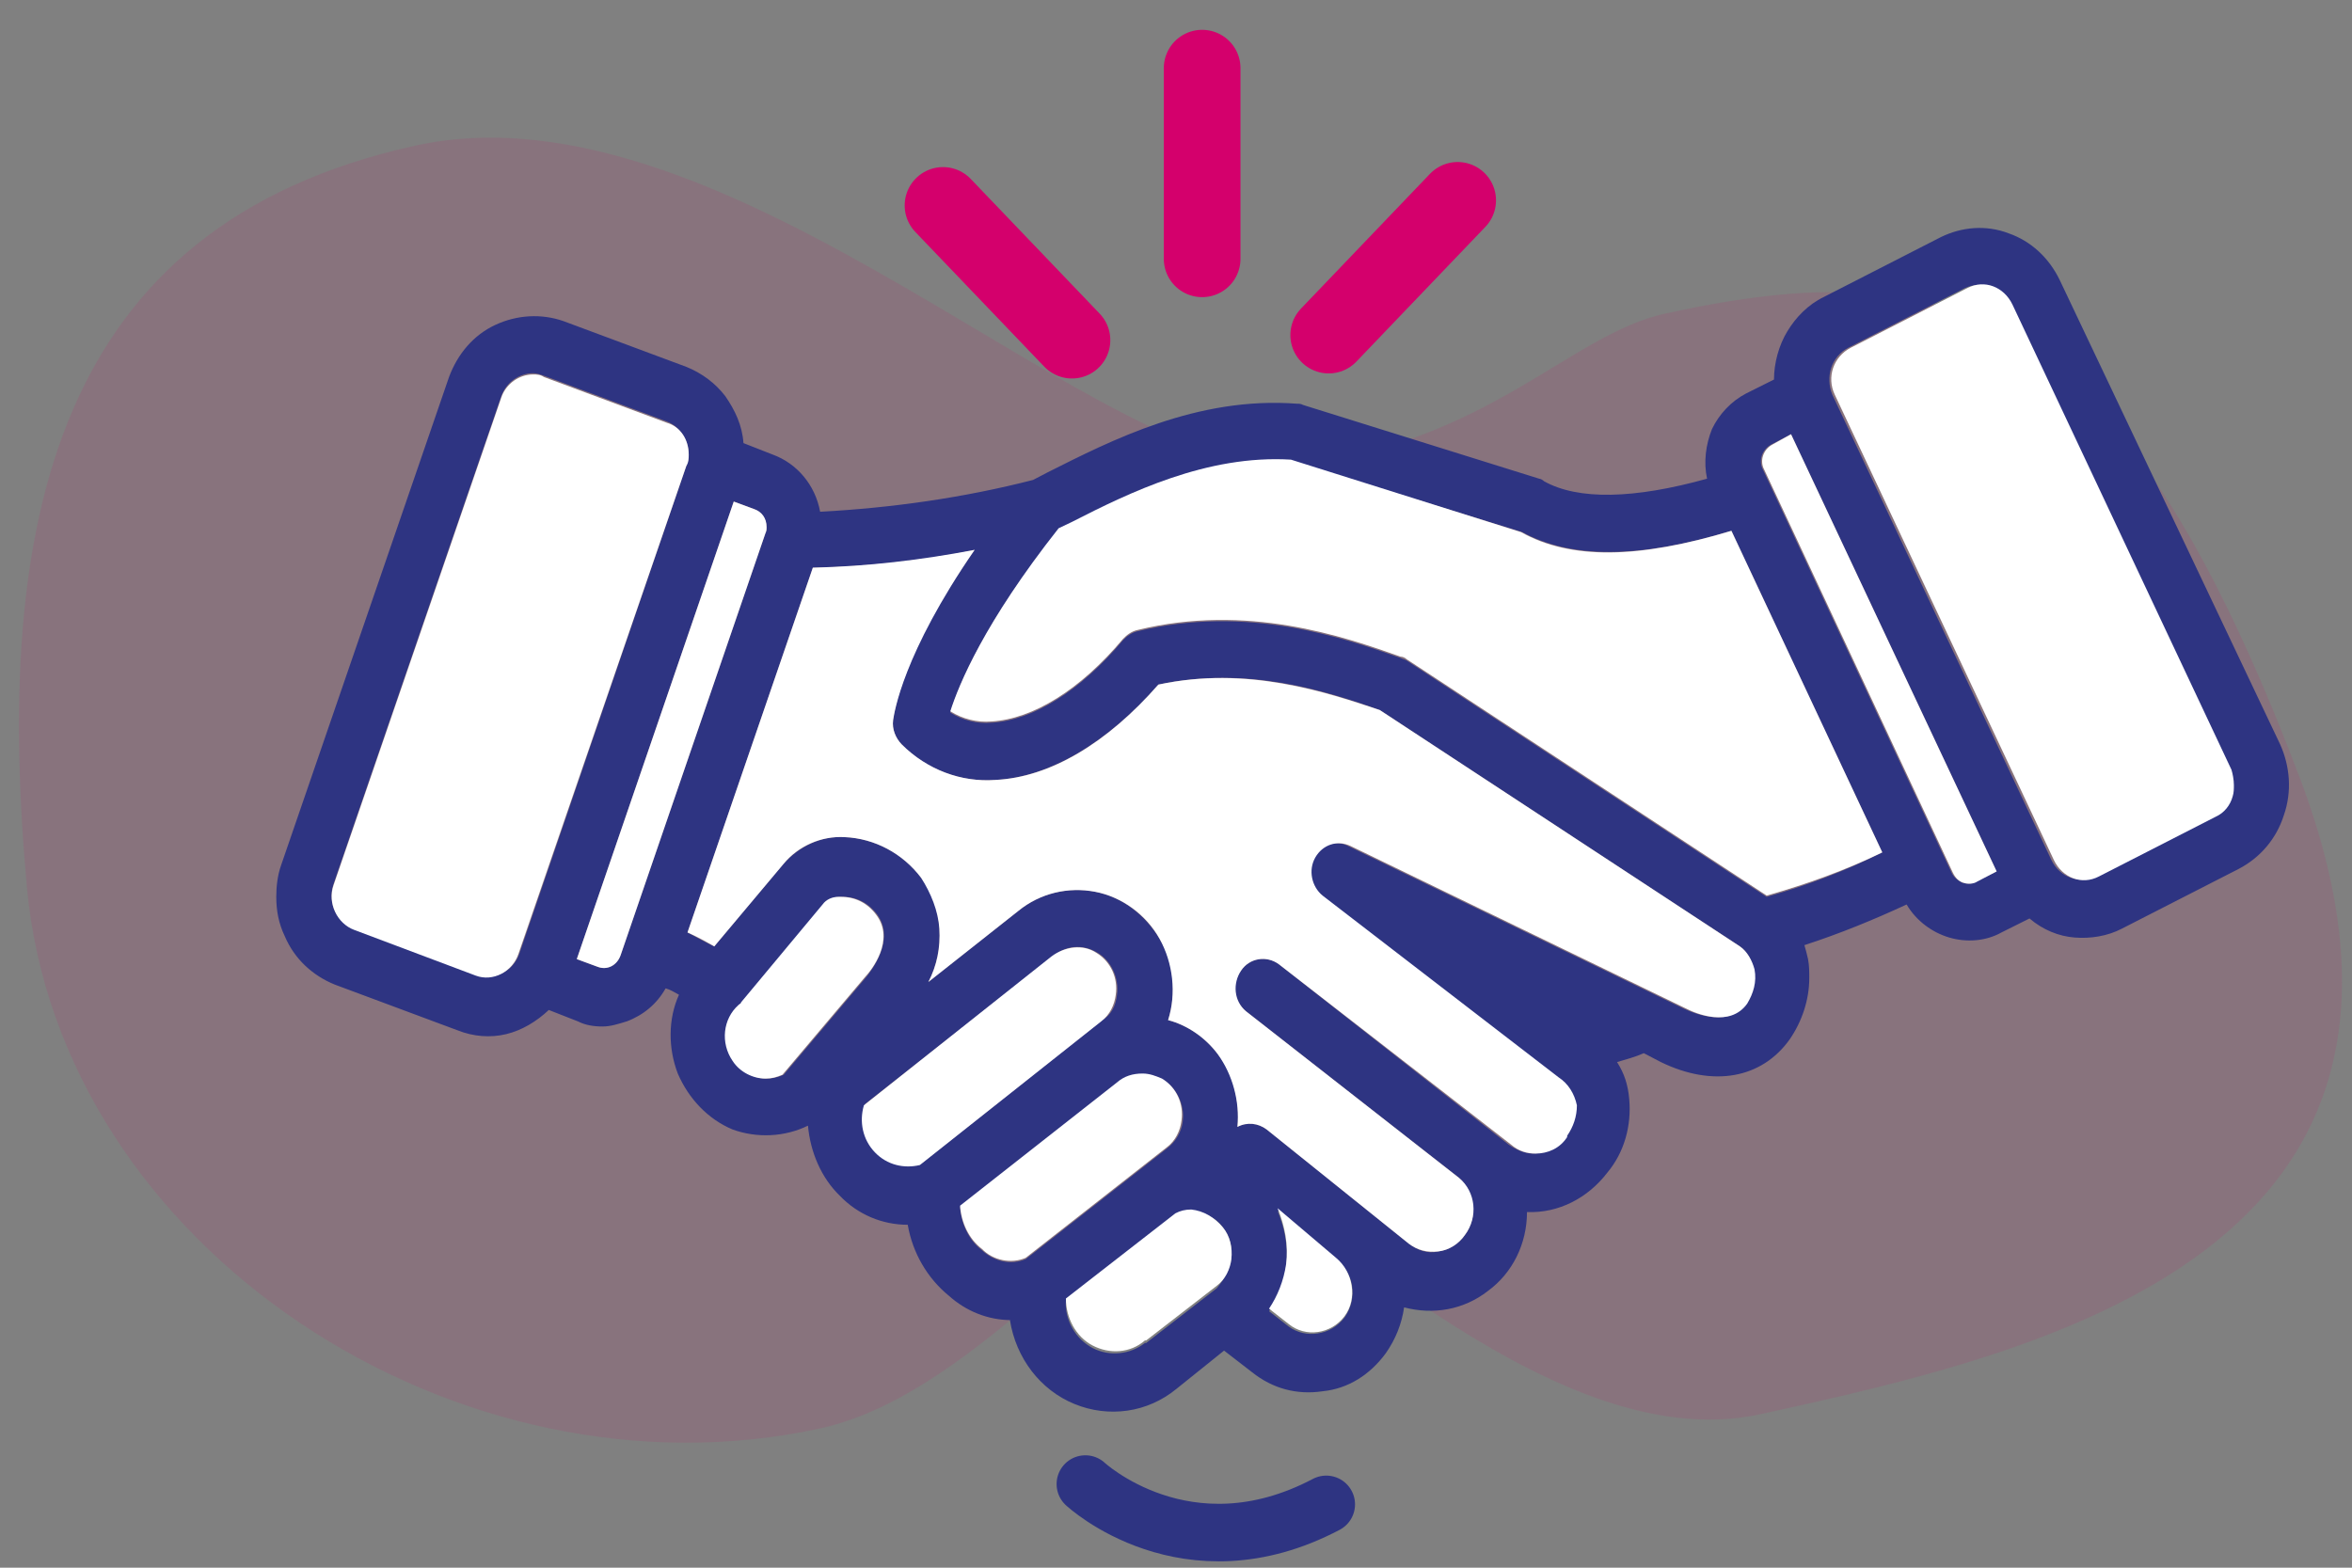
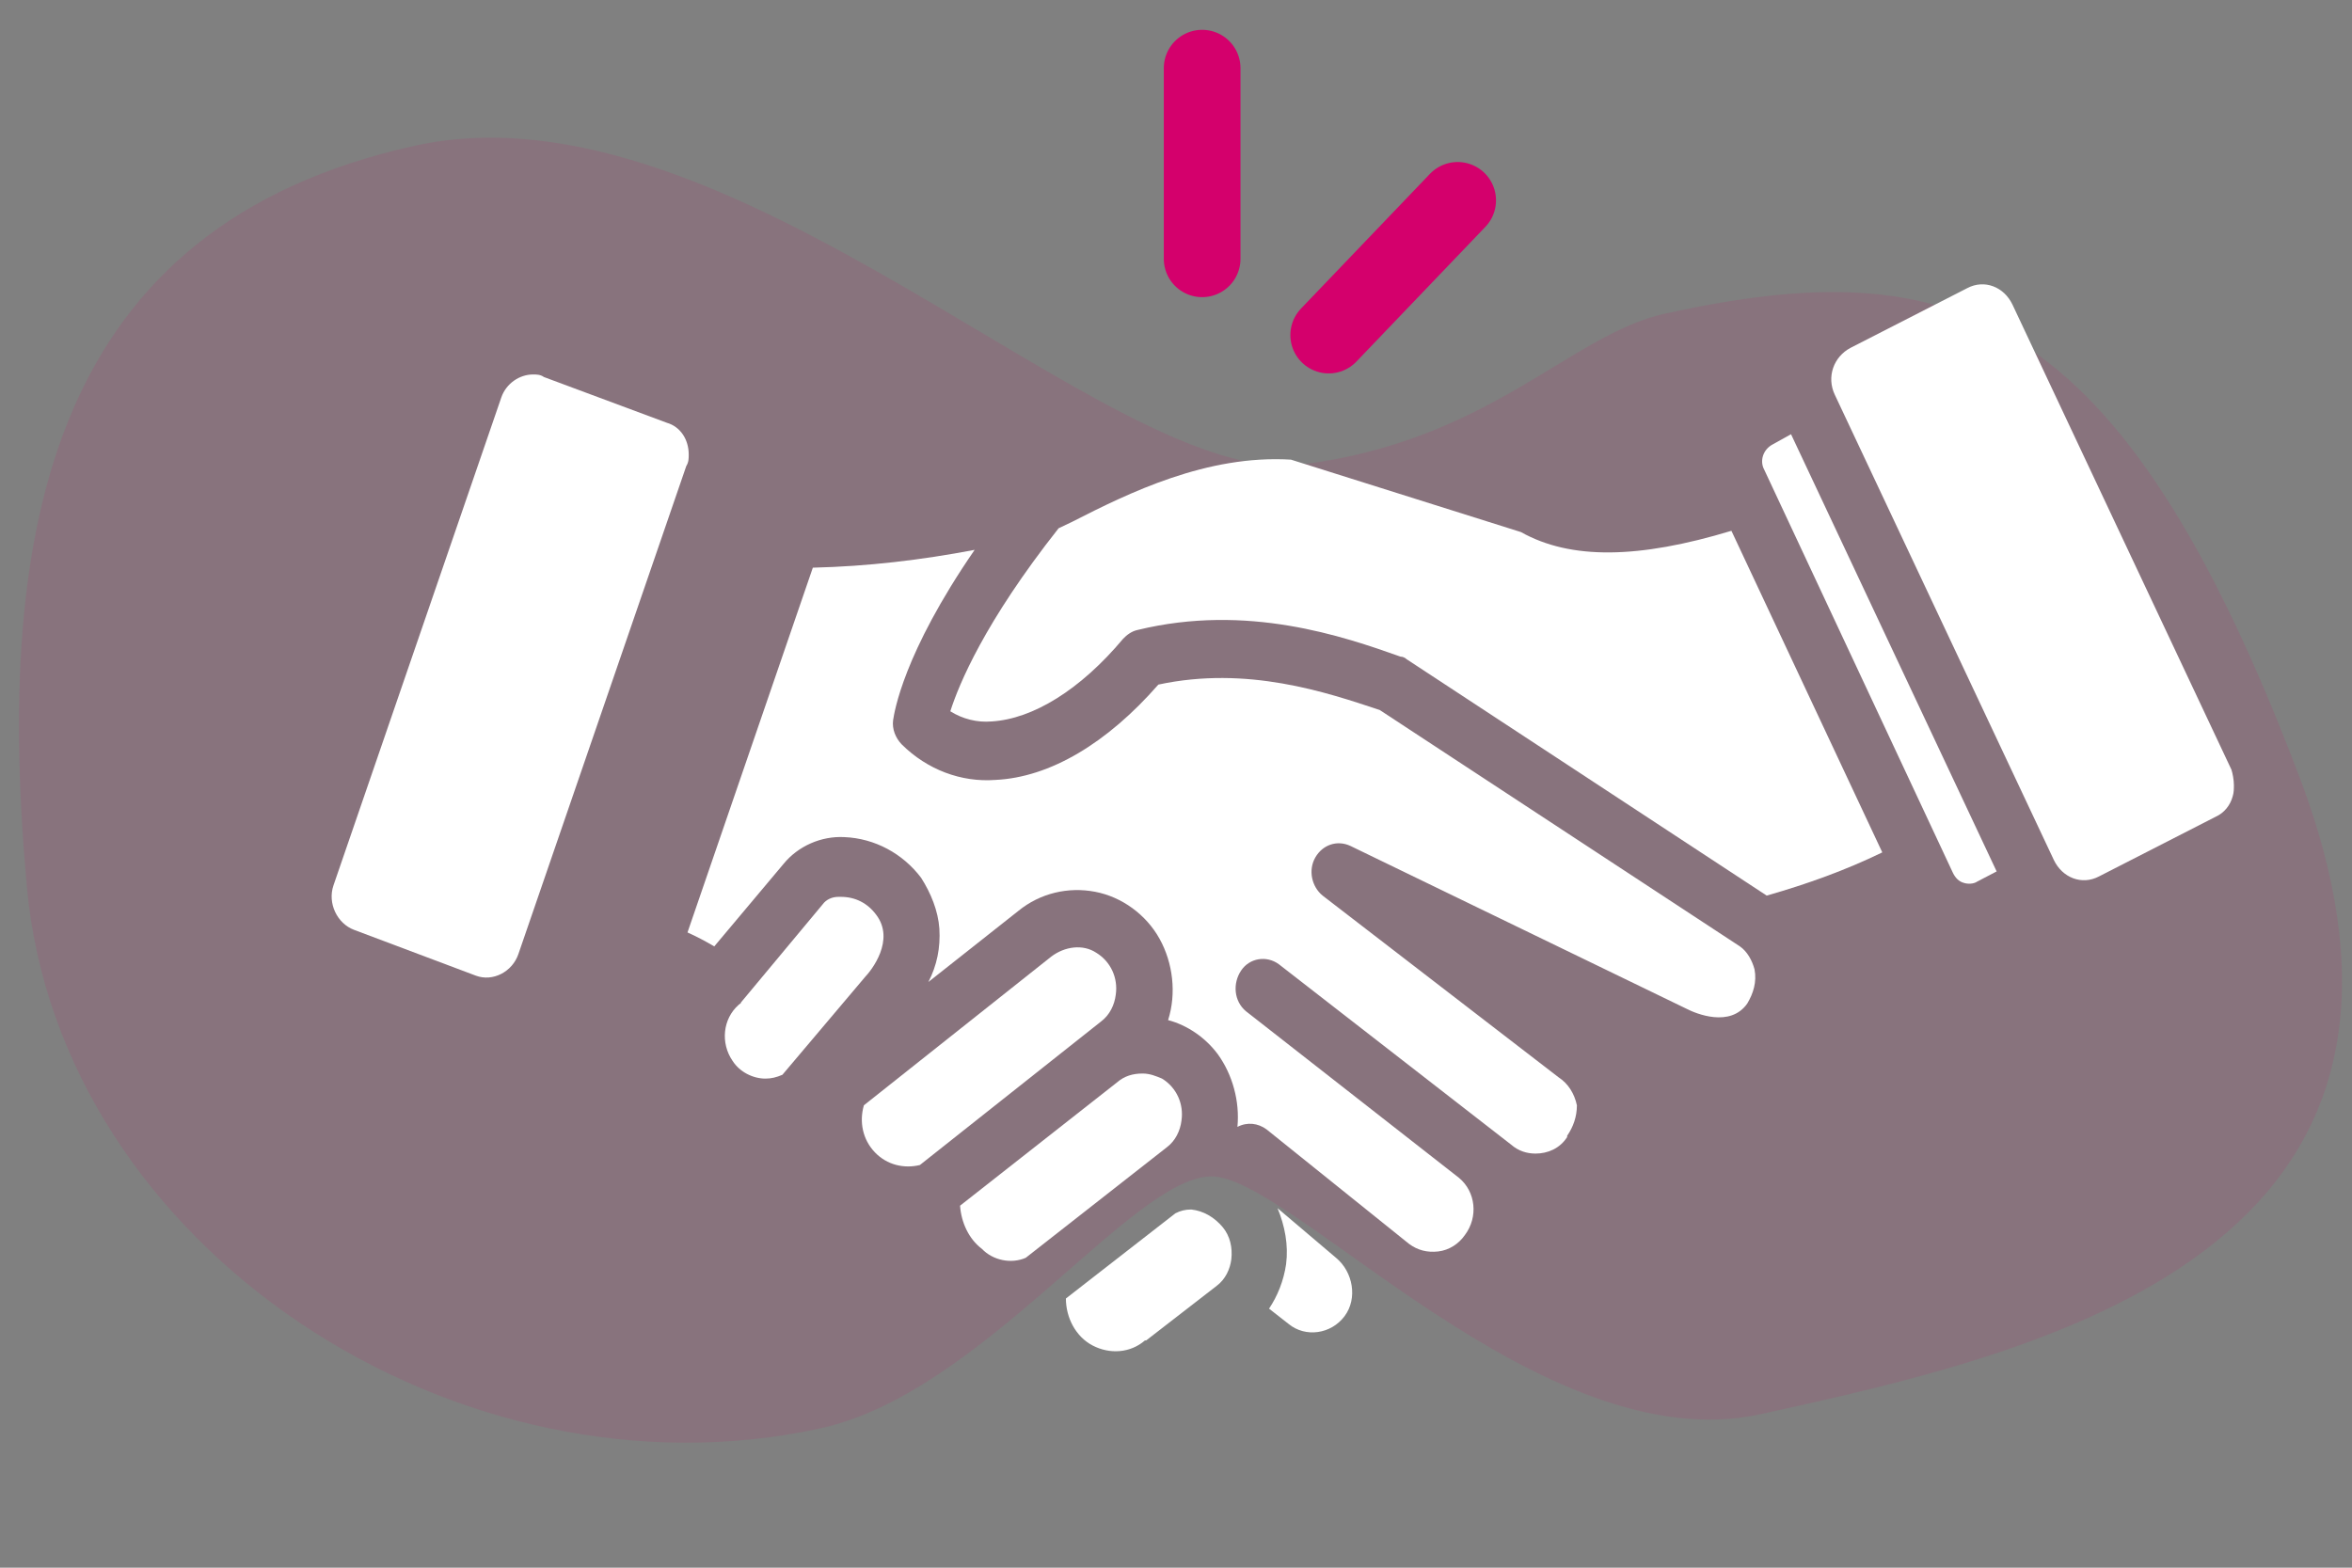
<svg xmlns="http://www.w3.org/2000/svg" width="69" height="46" viewBox="0 0 69 46" fill="none">
  <rect x="0" y="0" width="69" height="46" fill="#808080" stroke="none" />
  <path d="M35.267 2V7.594" stroke="#D4006C" stroke-width="2.25" stroke-miterlimit="10" stroke-linecap="round" stroke-linejoin="round" />
-   <path d="M27.665 6.028L31.448 9.981" stroke="#D4006C" stroke-width="2.25" stroke-miterlimit="10" stroke-linecap="round" stroke-linejoin="round" />
  <path d="M42.763 5.879L38.98 9.832" stroke="#D4006C" stroke-width="2.25" stroke-miterlimit="10" stroke-linecap="round" stroke-linejoin="round" />
-   <path d="M31.841 43.546C31.841 43.546 34.803 46.305 38.908 44.142" stroke="#2E3482" stroke-width="1.688" stroke-miterlimit="10" stroke-linecap="round" stroke-linejoin="round" />
  <path opacity="0.1" fill-rule="evenodd" clip-rule="evenodd" d="M48.867 9.198C46.083 9.795 43.691 12.965 38.123 13.636C32.555 14.307 21.49 2.224 12.174 4.275C1.538 6.625 -0.176 15.389 0.788 26.017C1.752 36.646 13.459 44.254 24.096 41.905C28.807 40.861 33.197 34.558 35.517 34.52C37.837 34.446 45.226 42.912 51.651 41.495C60.003 39.667 72.745 36.758 67.463 22.81C62.18 8.862 57.219 7.37 48.867 9.198Z" fill="#D6006C" />
-   <path d="M66.891 21.84C67.177 22.474 67.248 23.22 66.998 23.929C66.784 24.6 66.32 25.16 65.678 25.495L62.251 27.248C61.823 27.472 61.323 27.547 60.859 27.509C60.395 27.472 59.931 27.285 59.539 26.95L58.718 27.36C58.254 27.621 57.683 27.658 57.183 27.509C56.683 27.36 56.219 27.024 55.934 26.54C54.97 26.987 53.971 27.397 52.935 27.733C52.971 27.845 53.007 27.994 53.042 28.143C53.078 28.33 53.078 28.516 53.078 28.703C53.078 29.337 52.864 29.971 52.507 30.493C51.686 31.649 50.258 31.91 48.724 31.164L48.224 30.903C47.974 31.015 47.688 31.09 47.439 31.164C47.653 31.5 47.76 31.835 47.796 32.246C47.867 33.029 47.653 33.812 47.153 34.409C46.582 35.154 45.725 35.602 44.797 35.565C44.797 36.497 44.369 37.355 43.655 37.877C42.941 38.436 42.049 38.586 41.192 38.362C41.121 38.847 40.943 39.294 40.657 39.704C40.193 40.338 39.55 40.749 38.801 40.823C38.051 40.935 37.337 40.749 36.731 40.264L35.91 39.63L34.518 40.749C33.661 41.457 32.519 41.606 31.52 41.196C30.52 40.786 29.806 39.854 29.628 38.735H29.664C28.985 38.735 28.343 38.474 27.843 38.026C27.201 37.504 26.772 36.758 26.63 35.938C25.88 35.938 25.166 35.639 24.631 35.08C24.095 34.558 23.774 33.812 23.703 33.029C23.025 33.364 22.204 33.402 21.49 33.141C20.776 32.842 20.205 32.246 19.884 31.5C19.598 30.754 19.598 29.896 19.919 29.188C19.777 29.113 19.669 29.038 19.527 29.001C19.277 29.448 18.884 29.784 18.385 29.971C18.135 30.045 17.921 30.12 17.671 30.12C17.421 30.12 17.171 30.082 16.957 29.971L16.1 29.635C15.743 29.971 15.315 30.232 14.851 30.344C14.387 30.456 13.887 30.418 13.423 30.232L9.818 28.889C9.176 28.628 8.64 28.143 8.355 27.472C8.176 27.099 8.105 26.726 8.105 26.316C8.105 26.017 8.141 25.682 8.248 25.384L13.173 11.063C13.423 10.391 13.887 9.832 14.53 9.534C15.172 9.235 15.886 9.198 16.529 9.422L20.134 10.764C20.598 10.951 20.99 11.249 21.276 11.622C21.561 12.032 21.775 12.48 21.811 13.002L22.668 13.338C23.382 13.598 23.917 14.232 24.06 15.016C26.166 14.904 28.271 14.605 30.306 14.083L30.734 13.86C32.59 12.927 35.125 11.622 38.051 11.846C38.123 11.846 38.158 11.846 38.23 11.883L45.154 14.046C45.19 14.046 45.261 14.083 45.297 14.121C46.297 14.68 47.938 14.643 50.08 14.046C49.973 13.561 50.044 13.039 50.223 12.592C50.437 12.144 50.794 11.771 51.222 11.547L52.043 11.137C52.043 10.652 52.186 10.13 52.436 9.72C52.685 9.31 53.042 8.937 53.507 8.713L56.933 6.96C57.54 6.662 58.254 6.587 58.932 6.848C59.574 7.072 60.11 7.557 60.431 8.228L66.891 21.84ZM65.464 23.37C65.499 23.258 65.499 23.146 65.499 23.034C65.499 22.885 65.464 22.736 65.392 22.586L58.968 8.937C58.718 8.415 58.147 8.228 57.647 8.452L54.22 10.205C53.721 10.466 53.542 11.063 53.756 11.585L60.181 25.234C60.431 25.756 61.002 25.943 61.502 25.719L64.928 23.966C65.214 23.817 65.392 23.631 65.464 23.37ZM58.575 25.57L52.543 12.741L51.972 13.039C51.686 13.188 51.579 13.524 51.722 13.785L57.254 25.607C57.326 25.756 57.433 25.831 57.575 25.906C57.718 25.943 57.861 25.943 57.968 25.868L58.575 25.57ZM55.22 25.011L50.794 15.575C48.081 16.396 46.082 16.396 44.655 15.612L37.873 13.524C35.41 13.375 33.126 14.531 31.448 15.351L31.056 15.538C28.878 18.26 28.129 20.088 27.879 20.908C28.236 21.132 28.664 21.244 29.093 21.206C30.306 21.132 31.698 20.274 32.947 18.782C33.054 18.671 33.197 18.559 33.376 18.521C36.588 17.738 39.408 18.708 41.085 19.305C41.157 19.342 41.192 19.342 41.264 19.379L51.829 26.316C53.007 25.98 54.113 25.57 55.22 25.011ZM51.222 29.448C51.436 29.15 51.508 28.777 51.436 28.442C51.401 28.18 51.258 27.919 51.044 27.77L40.478 20.834C38.908 20.274 36.588 19.528 33.982 20.088C32.483 21.803 30.77 22.81 29.2 22.885C28.2 22.959 27.165 22.586 26.451 21.84C26.273 21.654 26.166 21.393 26.201 21.132C26.237 20.908 26.451 19.193 28.593 16.134C27.022 16.47 25.416 16.619 23.846 16.657L20.169 27.36C20.455 27.509 20.705 27.658 20.954 27.77L22.989 25.346C23.453 24.824 24.095 24.526 24.774 24.563C25.666 24.6 26.487 25.048 27.022 25.756C27.343 26.167 27.522 26.689 27.558 27.248C27.593 27.77 27.486 28.33 27.236 28.814L29.878 26.726C30.52 26.204 31.341 26.017 32.126 26.167C32.912 26.316 33.59 26.838 34.018 27.547C34.446 28.255 34.518 29.15 34.268 29.933C34.839 30.082 35.374 30.456 35.731 30.94C36.195 31.537 36.374 32.32 36.302 33.066C36.588 32.917 36.909 32.954 37.159 33.141L41.335 36.497C41.585 36.684 41.871 36.795 42.192 36.721C42.513 36.684 42.799 36.497 42.977 36.236C43.37 35.714 43.263 34.968 42.799 34.558L36.552 29.672C36.195 29.374 36.124 28.852 36.41 28.479C36.659 28.106 37.159 28.031 37.516 28.292L44.262 33.588C44.476 33.737 44.726 33.849 44.976 33.849C45.333 33.849 45.69 33.7 45.904 33.364V33.327C46.118 33.066 46.225 32.768 46.189 32.432C46.118 32.096 45.904 31.798 45.654 31.612L38.73 26.279C38.408 26.017 38.301 25.533 38.515 25.16C38.73 24.787 39.194 24.638 39.55 24.824L49.402 29.598C49.723 29.747 50.722 30.157 51.222 29.448ZM39.443 38.66C39.836 38.101 39.729 37.355 39.194 36.945L37.48 35.528C37.694 36.05 37.802 36.609 37.73 37.168C37.659 37.653 37.516 38.063 37.23 38.474L37.802 38.921C38.301 39.294 39.051 39.182 39.443 38.66ZM36.124 36.945C36.16 36.609 36.088 36.273 35.874 36.012C35.66 35.714 35.303 35.565 34.946 35.565C34.803 35.565 34.625 35.602 34.482 35.677L31.27 38.175C31.234 38.735 31.555 39.294 32.055 39.555C32.555 39.816 33.161 39.742 33.59 39.406H33.626L35.696 37.802C35.91 37.541 36.088 37.243 36.124 36.945ZM34.696 32.917C34.768 32.432 34.518 31.91 34.125 31.686C33.947 31.574 33.733 31.537 33.518 31.537C33.269 31.537 32.983 31.649 32.769 31.798L28.164 35.416C28.2 35.9 28.414 36.385 28.807 36.684C29.164 37.019 29.663 37.131 30.092 36.945L34.232 33.7C34.482 33.514 34.661 33.215 34.696 32.917ZM32.769 29.188C32.84 28.703 32.59 28.18 32.198 27.957C31.769 27.696 31.27 27.733 30.877 28.069L25.38 32.395C25.238 32.88 25.38 33.402 25.702 33.775C26.059 34.148 26.558 34.297 27.022 34.148L32.34 29.933C32.59 29.784 32.733 29.523 32.769 29.188ZM25.416 28.665C25.559 28.479 26.273 27.584 25.737 26.838C25.488 26.502 25.131 26.316 24.738 26.316H24.666H24.631C24.452 26.316 24.274 26.39 24.167 26.54L21.775 29.411C21.74 29.448 21.74 29.486 21.704 29.486C21.24 29.896 21.169 30.642 21.526 31.127C21.74 31.462 22.132 31.649 22.489 31.649C22.668 31.649 22.811 31.612 22.989 31.537L25.416 28.665ZM22.454 15.65C22.489 15.575 22.489 15.538 22.489 15.463C22.489 15.239 22.346 15.016 22.132 14.941L21.526 14.717L16.921 28.143L17.528 28.367C17.814 28.479 18.099 28.33 18.206 28.031L22.454 15.65ZM20.134 13.673C20.169 13.561 20.205 13.449 20.205 13.338C20.205 12.927 19.955 12.517 19.562 12.368L15.957 11.025C15.85 10.988 15.743 10.951 15.636 10.951C15.244 10.951 14.851 11.212 14.708 11.622L9.783 25.943C9.604 26.465 9.854 27.062 10.389 27.248L13.994 28.591C14.494 28.777 15.065 28.516 15.244 27.957L20.134 13.673Z" fill="#2E3482" />
  <path d="M65.535 23.034C65.535 23.146 65.535 23.258 65.499 23.369C65.428 23.631 65.25 23.854 65 23.966L61.573 25.719C61.074 25.98 60.502 25.756 60.253 25.234L53.828 11.585C53.578 11.062 53.792 10.466 54.292 10.205L57.718 8.452C58.218 8.191 58.789 8.415 59.039 8.937L65.464 22.586C65.499 22.698 65.535 22.885 65.535 23.034Z" fill="white" />
  <path d="M52.543 12.741L58.575 25.57L58.004 25.868C57.897 25.943 57.718 25.943 57.611 25.905C57.468 25.868 57.361 25.756 57.29 25.607L51.758 13.785C51.615 13.524 51.722 13.188 52.007 13.039L52.543 12.741Z" fill="white" />
  <path d="M50.794 15.575L55.22 25.011C54.149 25.533 53.007 25.943 51.829 26.279L41.264 19.342C41.228 19.305 41.157 19.267 41.085 19.267C39.408 18.671 36.588 17.701 33.376 18.484C33.197 18.521 33.054 18.633 32.947 18.745C31.698 20.237 30.306 21.095 29.093 21.169C28.664 21.206 28.236 21.095 27.879 20.871C28.129 20.088 28.878 18.26 31.056 15.501L31.448 15.314C33.126 14.456 35.41 13.338 37.873 13.487L44.619 15.612C46.082 16.433 48.081 16.396 50.794 15.575Z" fill="white" />
  <path d="M51.472 28.442C51.543 28.814 51.436 29.15 51.258 29.448C50.758 30.157 49.759 29.747 49.473 29.598L39.622 24.824C39.229 24.638 38.801 24.787 38.587 25.16C38.373 25.533 38.48 26.017 38.801 26.279L45.725 31.612C46.011 31.798 46.189 32.096 46.261 32.432C46.261 32.768 46.154 33.066 45.975 33.327V33.364C45.761 33.7 45.404 33.849 45.047 33.849C44.797 33.849 44.547 33.775 44.333 33.588L37.516 28.292C37.159 28.031 36.659 28.106 36.41 28.479C36.16 28.852 36.195 29.374 36.552 29.672L42.798 34.558C43.298 34.968 43.37 35.714 42.977 36.236C42.798 36.497 42.513 36.684 42.192 36.721C41.87 36.758 41.585 36.684 41.335 36.497L37.159 33.141C36.909 32.954 36.588 32.917 36.302 33.066C36.374 32.32 36.16 31.537 35.731 30.94C35.374 30.455 34.839 30.082 34.268 29.933C34.518 29.15 34.411 28.255 34.018 27.547C33.625 26.838 32.912 26.316 32.126 26.167C31.341 26.017 30.52 26.204 29.878 26.726L27.236 28.814C27.486 28.33 27.593 27.808 27.558 27.248C27.522 26.726 27.308 26.204 27.022 25.756C26.487 25.048 25.666 24.6 24.774 24.563C24.095 24.526 23.417 24.824 22.989 25.346L20.954 27.77C20.705 27.621 20.419 27.472 20.169 27.36L23.846 16.657C25.452 16.619 27.022 16.433 28.593 16.134C26.487 19.193 26.237 20.908 26.201 21.132C26.166 21.393 26.273 21.654 26.451 21.84C27.201 22.586 28.2 22.959 29.2 22.885C30.806 22.81 32.483 21.803 33.982 20.088C36.588 19.528 38.908 20.311 40.478 20.834L51.044 27.77C51.258 27.919 51.401 28.18 51.472 28.442Z" fill="white" />
  <path d="M39.194 36.907C39.693 37.318 39.836 38.101 39.443 38.623C39.051 39.145 38.301 39.257 37.802 38.847L37.23 38.399C37.48 38.026 37.659 37.579 37.73 37.094C37.802 36.534 37.694 35.975 37.48 35.453L39.194 36.907Z" fill="white" />
  <path d="M35.874 36.012C36.088 36.273 36.16 36.609 36.124 36.945C36.088 37.243 35.946 37.541 35.696 37.728L33.626 39.331H33.59C33.161 39.705 32.555 39.742 32.055 39.481C31.555 39.22 31.27 38.66 31.27 38.101L34.482 35.602C34.625 35.528 34.768 35.49 34.946 35.49C35.303 35.528 35.624 35.714 35.874 36.012Z" fill="white" />
  <path d="M34.09 31.649C34.518 31.91 34.732 32.395 34.661 32.88C34.625 33.178 34.482 33.476 34.232 33.663L30.092 36.907C29.664 37.094 29.128 36.982 28.807 36.646C28.414 36.348 28.2 35.863 28.165 35.378L32.769 31.761C32.983 31.574 33.233 31.5 33.519 31.5C33.733 31.5 33.911 31.574 34.09 31.649Z" fill="white" />
  <path d="M32.162 27.957C32.59 28.218 32.804 28.703 32.733 29.187C32.697 29.486 32.554 29.784 32.304 29.971L26.986 34.185C26.522 34.297 26.023 34.185 25.666 33.812C25.309 33.439 25.202 32.917 25.344 32.432L30.841 28.069C31.234 27.77 31.769 27.696 32.162 27.957Z" fill="white" />
  <path d="M25.702 26.838C26.273 27.584 25.559 28.479 25.38 28.665L22.953 31.537C22.775 31.612 22.632 31.649 22.454 31.649C22.097 31.649 21.704 31.462 21.49 31.127C21.133 30.605 21.204 29.896 21.668 29.486C21.704 29.449 21.74 29.449 21.74 29.411L24.131 26.54C24.238 26.39 24.417 26.316 24.595 26.316H24.631H24.667C25.095 26.316 25.452 26.502 25.702 26.838Z" fill="white" />
-   <path d="M22.489 15.463C22.489 15.538 22.489 15.575 22.454 15.65L18.206 28.031C18.099 28.33 17.814 28.479 17.528 28.367L16.921 28.143L21.526 14.717L22.132 14.941C22.346 15.016 22.489 15.202 22.489 15.463Z" fill="white" />
  <path d="M20.205 13.338C20.205 13.449 20.205 13.561 20.134 13.673L15.208 27.994C15.03 28.516 14.458 28.815 13.959 28.628L10.389 27.285C9.89 27.099 9.604 26.502 9.783 25.98L14.708 11.659C14.851 11.249 15.244 10.988 15.636 10.988C15.743 10.988 15.851 10.988 15.957 11.063L19.562 12.405C19.955 12.517 20.205 12.89 20.205 13.338Z" fill="white" />
</svg>